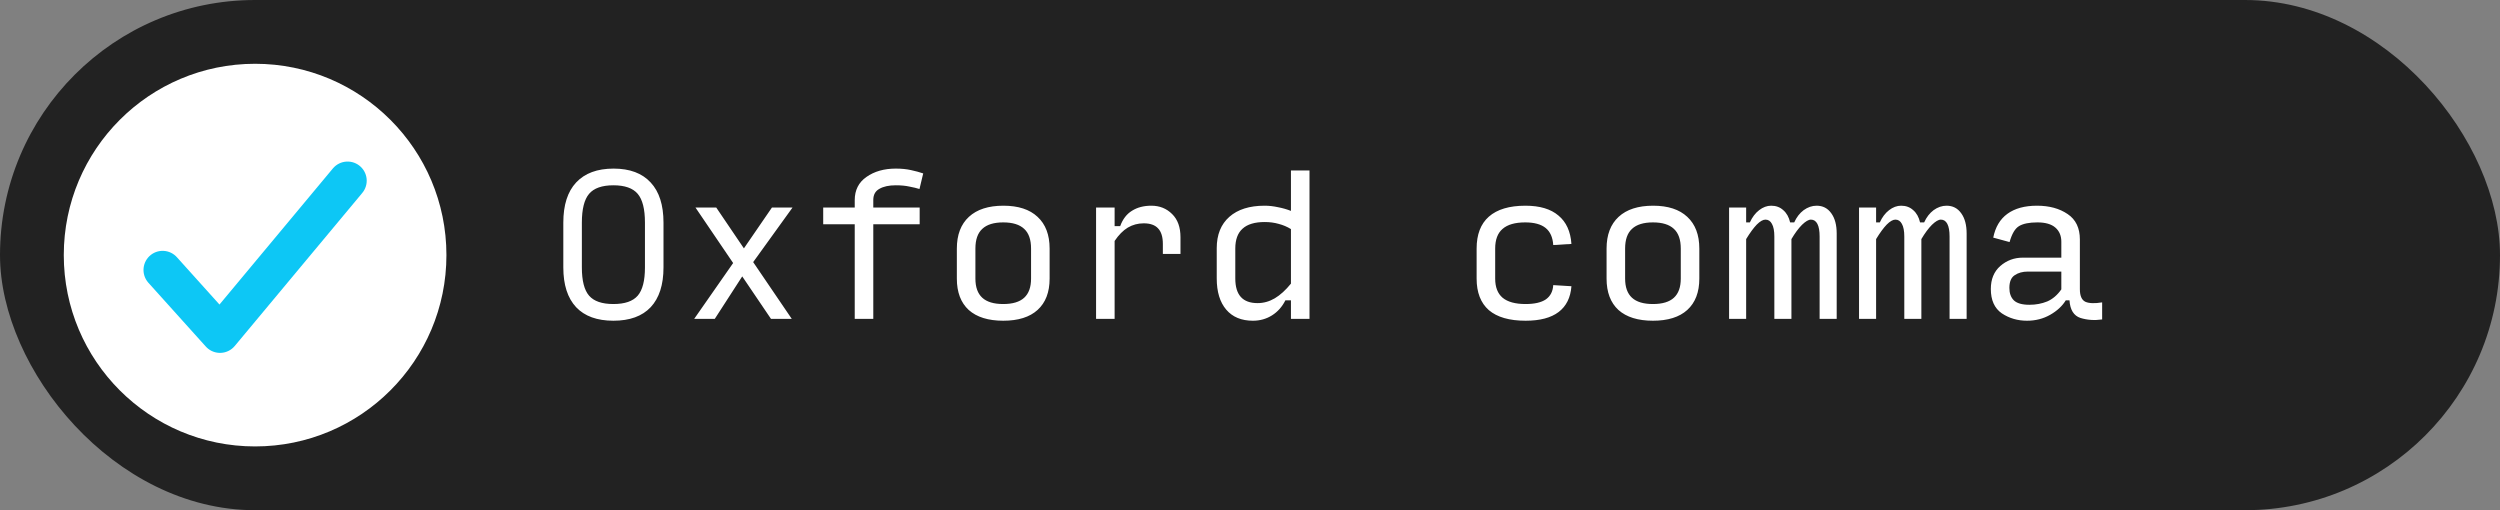
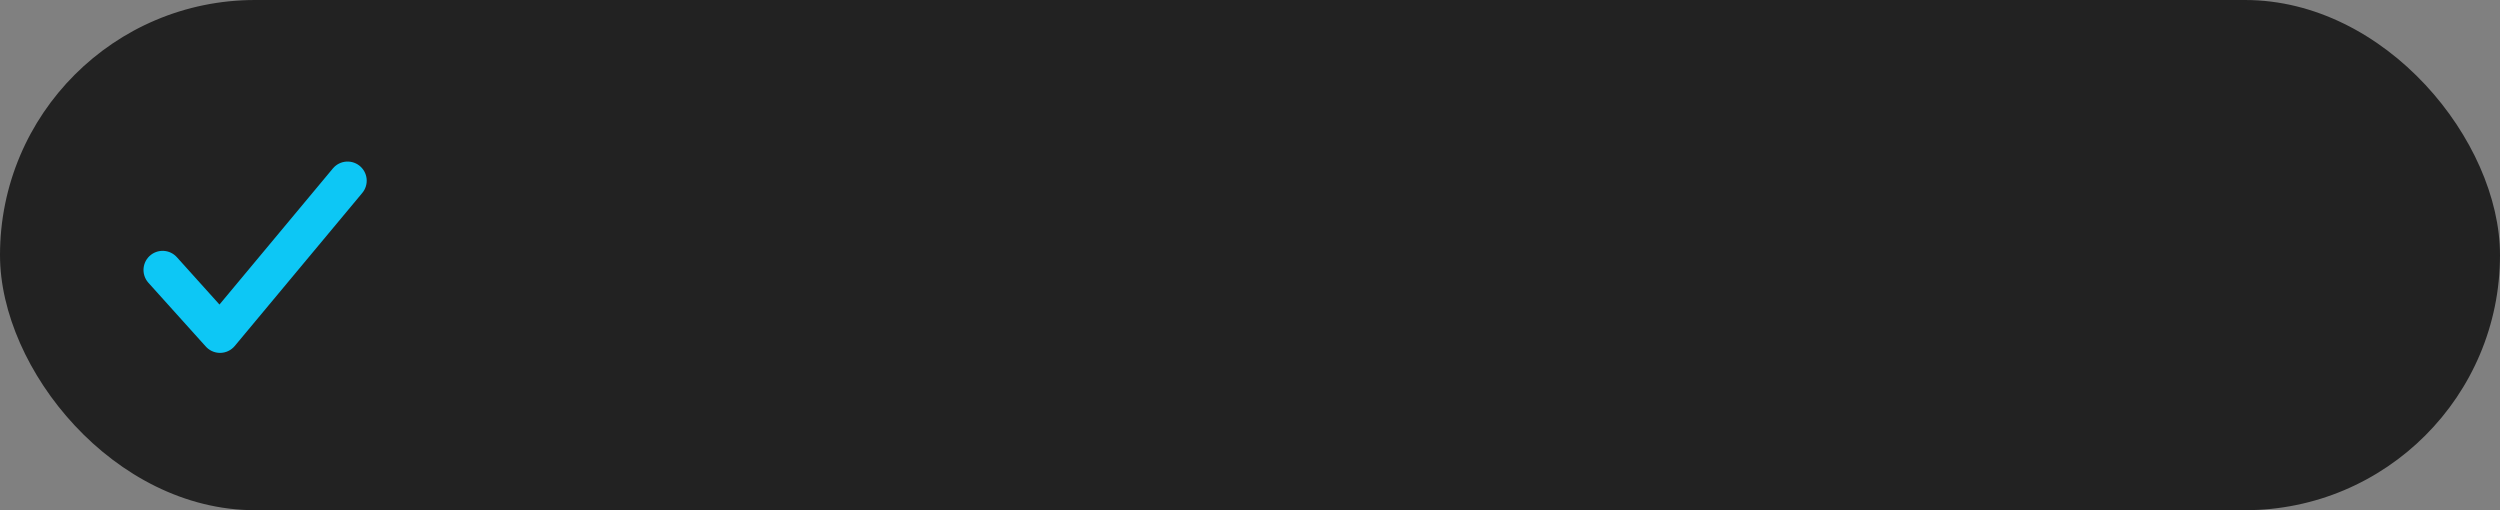
<svg xmlns="http://www.w3.org/2000/svg" width="196" height="40" viewBox="0 0 196 40" fill="none">
  <rect x="0" y="0" width="196" height="40" fill="#808080" stroke="none" />
  <rect width="196" height="40" rx="20" fill="#222222" />
-   <circle cx="20" cy="20" r="15" fill="white" />
  <path d="M12.75 21.166L17.25 26.166L27.25 14.166" stroke="#0DC7F5" stroke-width="3" stroke-miterlimit="23.333" stroke-linecap="round" stroke-linejoin="round" />
-   <path d="M48.091 25.145C46.811 25.145 45.836 24.791 45.167 24.084C44.498 23.366 44.164 22.328 44.164 20.971V17.451C44.164 16.074 44.498 15.027 45.167 14.309C45.846 13.582 46.825 13.218 48.105 13.218C49.376 13.218 50.346 13.582 51.014 14.309C51.684 15.027 52.018 16.074 52.018 17.451V20.971C52.018 22.328 51.684 23.366 51.014 24.084C50.346 24.791 49.371 25.145 48.091 25.145ZM48.091 23.836C48.983 23.836 49.618 23.618 49.996 23.182C50.374 22.745 50.564 22.009 50.564 20.971V17.451C50.564 16.394 50.374 15.642 49.996 15.196C49.618 14.75 48.983 14.527 48.091 14.527C47.199 14.527 46.564 14.75 46.185 15.196C45.807 15.642 45.618 16.394 45.618 17.451V20.971C45.618 22.009 45.807 22.745 46.185 23.182C46.564 23.618 47.199 23.836 48.091 23.836ZM60.446 25L58.191 21.669L56.038 25H54.424L57.478 20.622L54.526 16.273H56.155L58.322 19.473L60.518 16.273H62.133L59.049 20.549L62.075 25H60.446ZM67.011 25V17.582H64.539V16.273H67.011V15.691C67.011 14.905 67.317 14.299 67.928 13.873C68.548 13.436 69.314 13.218 70.226 13.218C70.672 13.218 71.07 13.257 71.419 13.335C71.777 13.412 72.097 13.499 72.379 13.596L72.088 14.818C71.874 14.75 71.613 14.687 71.302 14.629C71.002 14.561 70.643 14.527 70.226 14.527C69.693 14.527 69.266 14.619 68.946 14.804C68.626 14.978 68.466 15.269 68.466 15.676V16.273H72.102V17.582H68.466V25H67.011ZM78.653 25.145C77.48 25.145 76.578 24.864 75.948 24.302C75.327 23.73 75.017 22.91 75.017 21.844V19.487C75.017 18.411 75.332 17.582 75.963 17C76.593 16.418 77.495 16.127 78.668 16.127C79.832 16.127 80.724 16.418 81.344 17C81.975 17.582 82.29 18.411 82.29 19.487V21.844C82.29 22.91 81.975 23.73 81.344 24.302C80.724 24.864 79.827 25.145 78.653 25.145ZM78.653 23.836C79.39 23.836 79.938 23.672 80.297 23.342C80.656 23.012 80.835 22.513 80.835 21.844V19.487C80.835 18.789 80.656 18.275 80.297 17.945C79.938 17.606 79.39 17.436 78.653 17.436C77.916 17.436 77.369 17.606 77.01 17.945C76.651 18.275 76.472 18.789 76.472 19.487V21.844C76.472 22.513 76.651 23.012 77.01 23.342C77.369 23.672 77.916 23.836 78.653 23.836ZM85.932 25V16.273H87.386V17.727H87.823C88.026 17.174 88.337 16.772 88.754 16.52C89.171 16.258 89.675 16.127 90.266 16.127C90.916 16.127 91.459 16.346 91.895 16.782C92.332 17.209 92.55 17.814 92.55 18.6V19.909H91.168V19.124C91.168 18.571 91.042 18.164 90.79 17.902C90.548 17.64 90.174 17.509 89.67 17.509C89.214 17.509 88.797 17.621 88.419 17.844C88.051 18.067 87.706 18.416 87.386 18.891V25H85.932ZM98.592 23.764C99.067 23.764 99.518 23.638 99.945 23.386C100.371 23.133 100.793 22.75 101.21 22.236V17.96C100.91 17.776 100.59 17.64 100.25 17.553C99.911 17.456 99.547 17.407 99.159 17.407C98.374 17.407 97.792 17.582 97.414 17.931C97.036 18.27 96.847 18.789 96.847 19.487V21.829C96.847 22.479 96.992 22.964 97.283 23.284C97.574 23.604 98.01 23.764 98.592 23.764ZM100.774 23.546C100.522 24.05 100.173 24.442 99.727 24.724C99.281 25.005 98.781 25.145 98.228 25.145C97.327 25.145 96.628 24.855 96.134 24.273C95.639 23.691 95.392 22.876 95.392 21.829V19.458C95.392 18.401 95.722 17.582 96.381 17C97.04 16.418 97.962 16.127 99.145 16.127C99.484 16.127 99.833 16.166 100.192 16.244C100.551 16.311 100.89 16.409 101.21 16.535V13.364H102.665V25H101.21V23.546H100.774ZM119.607 25.145C118.337 25.145 117.377 24.869 116.727 24.316C116.087 23.754 115.767 22.93 115.767 21.844V19.487C115.767 18.382 116.087 17.548 116.727 16.985C117.377 16.413 118.332 16.127 119.593 16.127C120.717 16.127 121.58 16.384 122.182 16.898C122.793 17.402 123.132 18.144 123.2 19.124L121.774 19.211C121.736 18.61 121.537 18.164 121.178 17.873C120.819 17.582 120.286 17.436 119.578 17.436C118.783 17.436 118.191 17.606 117.803 17.945C117.416 18.275 117.222 18.789 117.222 19.487V21.844C117.222 22.513 117.416 23.012 117.803 23.342C118.201 23.672 118.802 23.836 119.607 23.836C120.305 23.836 120.834 23.715 121.193 23.473C121.551 23.221 121.745 22.847 121.774 22.353L123.2 22.44C123.132 23.332 122.797 24.006 122.196 24.462C121.595 24.918 120.732 25.145 119.607 25.145ZM129.591 25.145C128.418 25.145 127.516 24.864 126.885 24.302C126.265 23.73 125.955 22.91 125.955 21.844V19.487C125.955 18.411 126.27 17.582 126.9 17C127.53 16.418 128.432 16.127 129.605 16.127C130.769 16.127 131.661 16.418 132.282 17C132.912 17.582 133.227 18.411 133.227 19.487V21.844C133.227 22.91 132.912 23.73 132.282 24.302C131.661 24.864 130.764 25.145 129.591 25.145ZM129.591 23.836C130.328 23.836 130.876 23.672 131.235 23.342C131.593 23.012 131.773 22.513 131.773 21.844V19.487C131.773 18.789 131.593 18.275 131.235 17.945C130.876 17.606 130.328 17.436 129.591 17.436C128.854 17.436 128.306 17.606 127.947 17.945C127.588 18.275 127.409 18.789 127.409 19.487V21.844C127.409 22.513 127.588 23.012 127.947 23.342C128.306 23.672 128.854 23.836 129.591 23.836ZM136.898 18.745V25H135.56V16.273H136.898V17.436H137.189C137.374 17.029 137.616 16.709 137.917 16.476C138.217 16.244 138.532 16.127 138.862 16.127C139.24 16.127 139.555 16.244 139.807 16.476C140.069 16.699 140.249 17.019 140.346 17.436H140.666C140.85 17.029 141.097 16.709 141.408 16.476C141.728 16.244 142.067 16.127 142.426 16.127C142.911 16.127 143.294 16.326 143.575 16.724C143.856 17.111 143.997 17.64 143.997 18.309V25H142.658V18.542C142.658 18.105 142.6 17.776 142.484 17.553C142.367 17.33 142.198 17.218 141.975 17.218C141.791 17.218 141.558 17.354 141.277 17.625C141.005 17.897 140.729 18.27 140.448 18.745V25H139.109V18.542C139.109 18.105 139.046 17.776 138.92 17.553C138.804 17.33 138.634 17.218 138.411 17.218C138.217 17.218 137.989 17.349 137.727 17.611C137.475 17.873 137.199 18.251 136.898 18.745ZM147.086 18.745V25H145.748V16.273H147.086V17.436H147.377C147.561 17.029 147.803 16.709 148.104 16.476C148.405 16.244 148.72 16.127 149.05 16.127C149.428 16.127 149.743 16.244 149.995 16.476C150.257 16.699 150.436 17.019 150.533 17.436H150.853C151.037 17.029 151.285 16.709 151.595 16.476C151.915 16.244 152.254 16.127 152.613 16.127C153.098 16.127 153.481 16.326 153.762 16.724C154.043 17.111 154.184 17.64 154.184 18.309V25H152.846V18.542C152.846 18.105 152.788 17.776 152.671 17.553C152.555 17.33 152.385 17.218 152.162 17.218C151.978 17.218 151.745 17.354 151.464 17.625C151.193 17.897 150.916 18.27 150.635 18.745V25H149.297V18.542C149.297 18.105 149.234 17.776 149.108 17.553C148.991 17.33 148.822 17.218 148.599 17.218C148.405 17.218 148.177 17.349 147.915 17.611C147.663 17.873 147.387 18.251 147.086 18.745ZM159.106 23.895C159.61 23.895 160.076 23.807 160.503 23.633C160.929 23.448 161.298 23.133 161.608 22.687V21.291H158.99C158.573 21.291 158.224 21.388 157.943 21.582C157.671 21.766 157.535 22.096 157.535 22.571C157.535 22.988 157.652 23.313 157.884 23.546C158.127 23.778 158.534 23.895 159.106 23.895ZM158.917 25.145C158.18 25.145 157.521 24.951 156.939 24.564C156.367 24.166 156.081 23.531 156.081 22.658C156.081 21.892 156.328 21.291 156.822 20.855C157.327 20.418 157.913 20.2 158.582 20.2H161.608V18.949C161.608 18.484 161.453 18.115 161.142 17.844C160.832 17.572 160.362 17.436 159.732 17.436C159.092 17.436 158.612 17.533 158.292 17.727C157.981 17.912 157.734 18.328 157.55 18.978L156.27 18.629C156.435 17.805 156.803 17.184 157.375 16.767C157.957 16.341 158.733 16.127 159.702 16.127C160.662 16.127 161.462 16.346 162.102 16.782C162.742 17.209 163.062 17.873 163.062 18.774V22.673C163.062 23.196 163.208 23.526 163.499 23.662C163.79 23.788 164.226 23.802 164.808 23.706V25.044C164.207 25.131 163.639 25.092 163.106 24.927C162.583 24.753 162.296 24.292 162.248 23.546H161.957C161.686 23.991 161.278 24.37 160.735 24.68C160.192 24.99 159.586 25.145 158.917 25.145Z" fill="white" />
</svg>